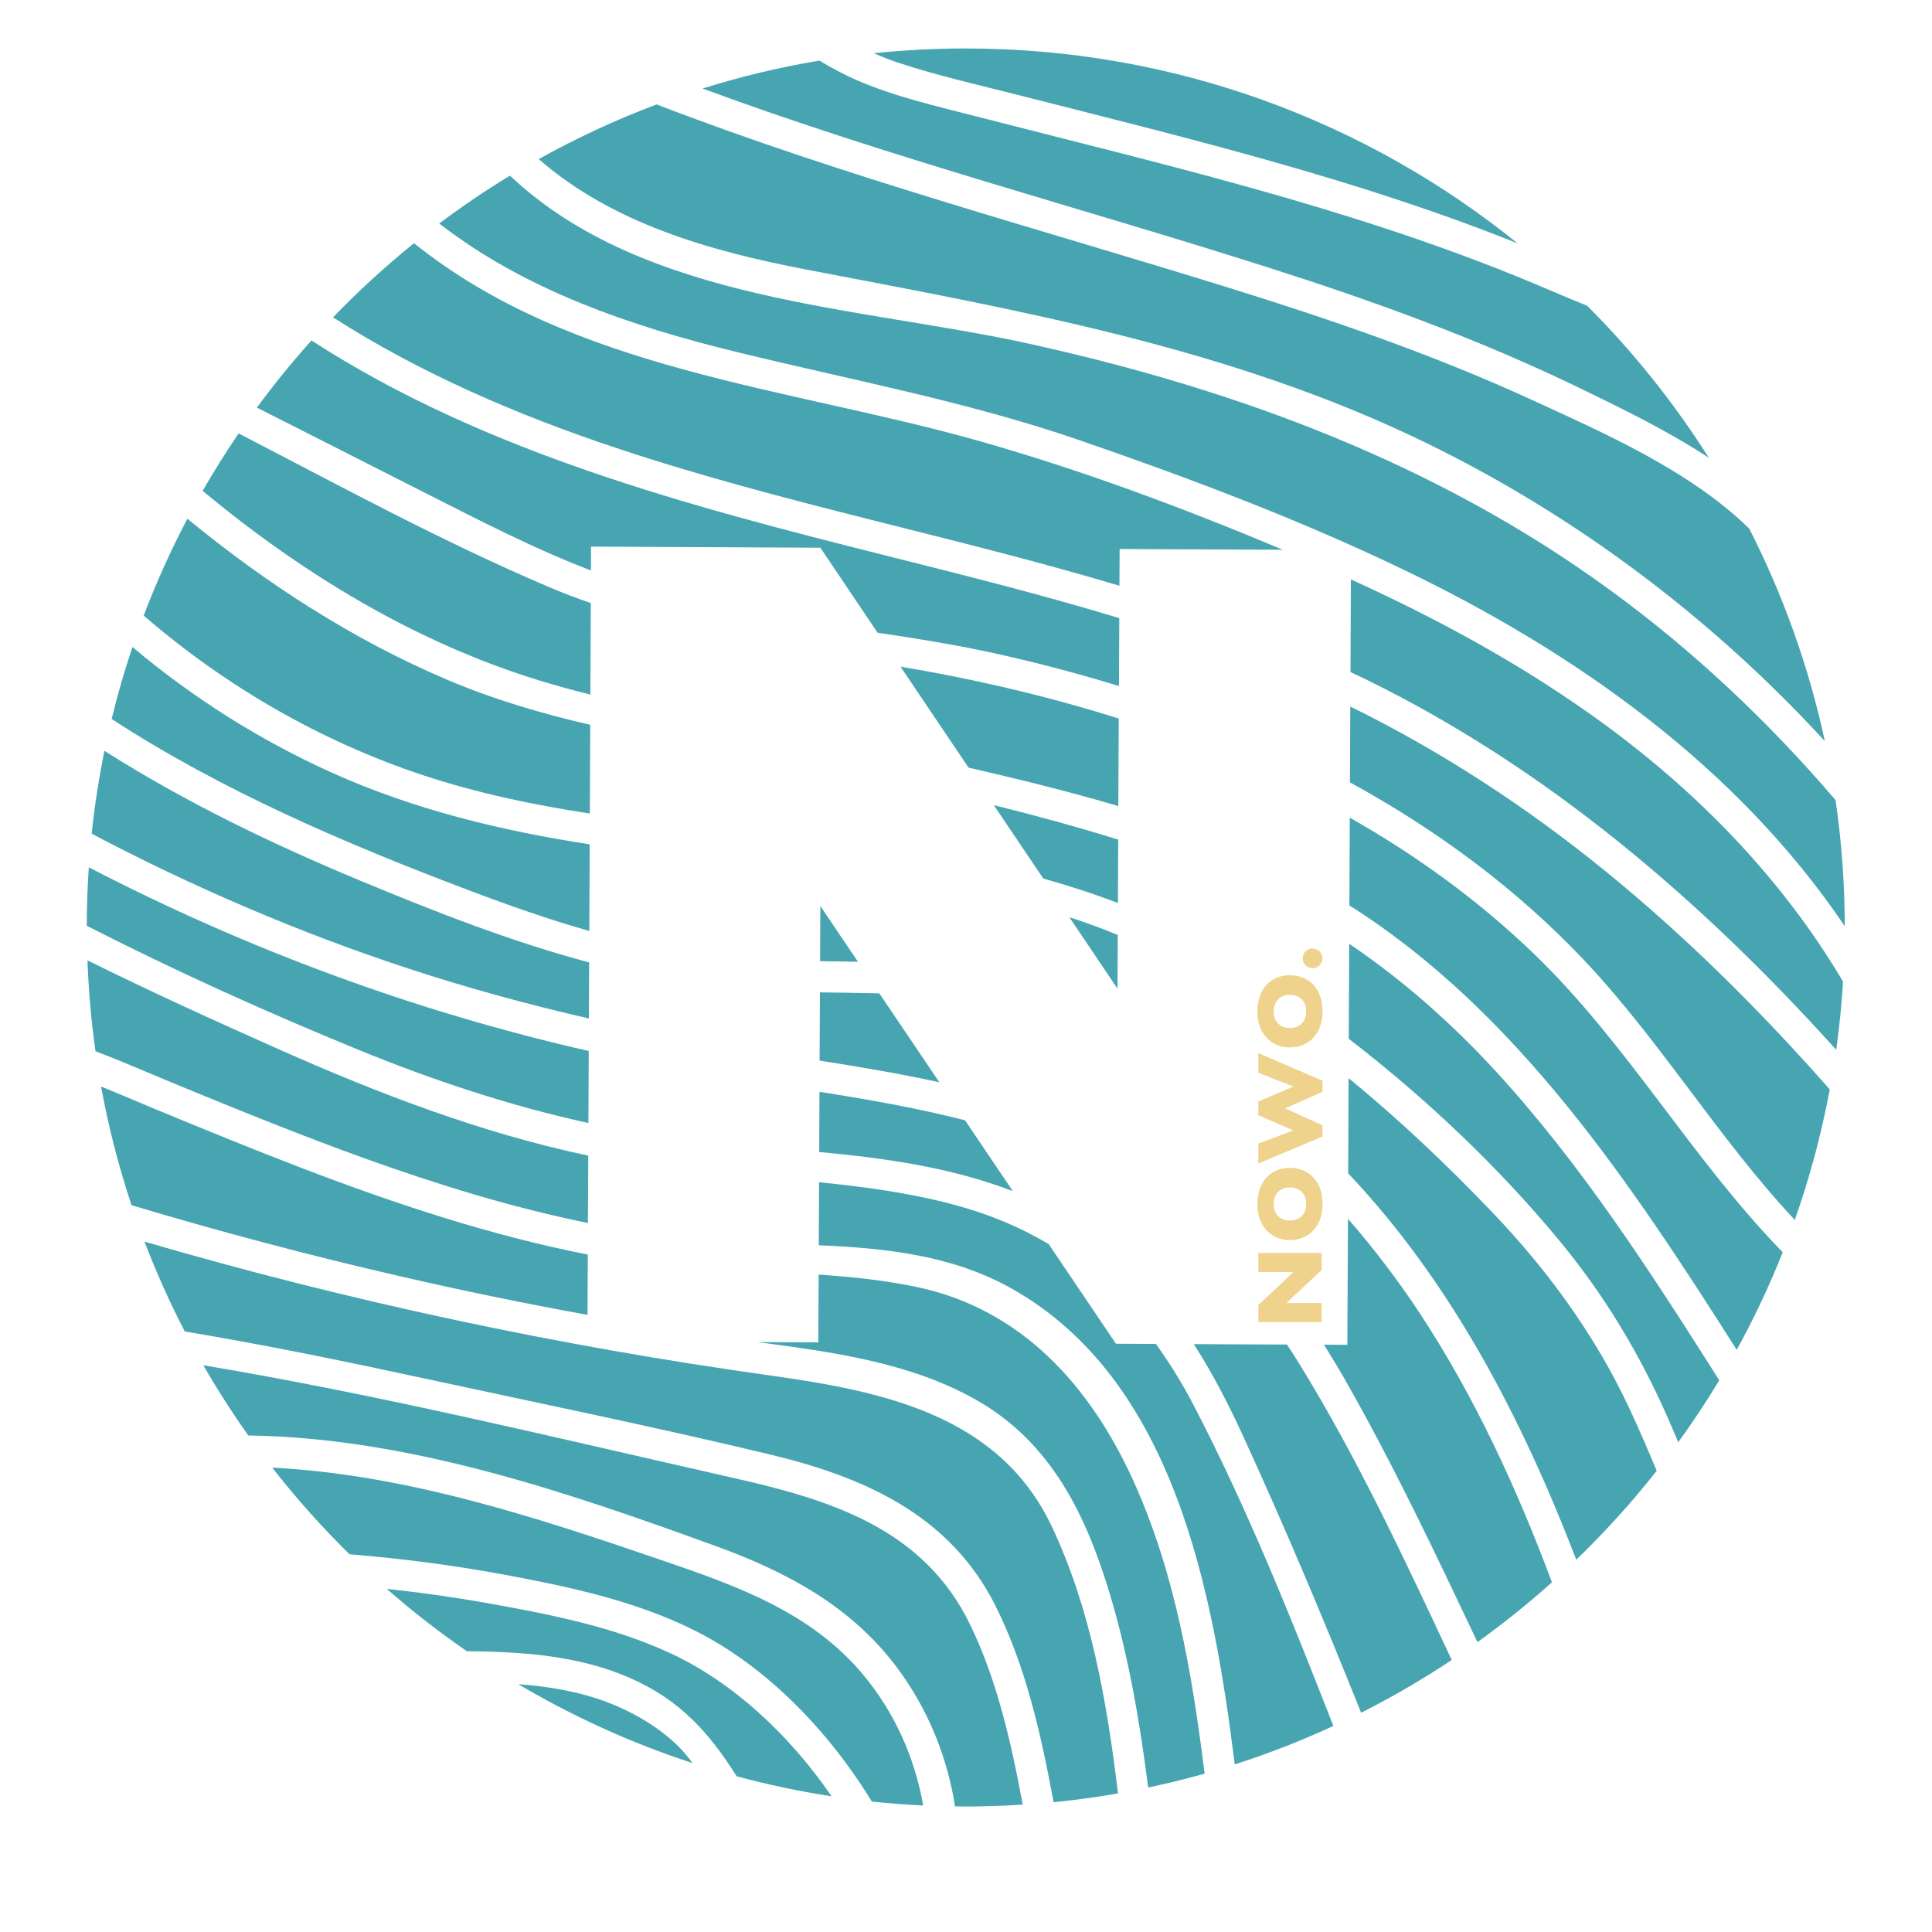
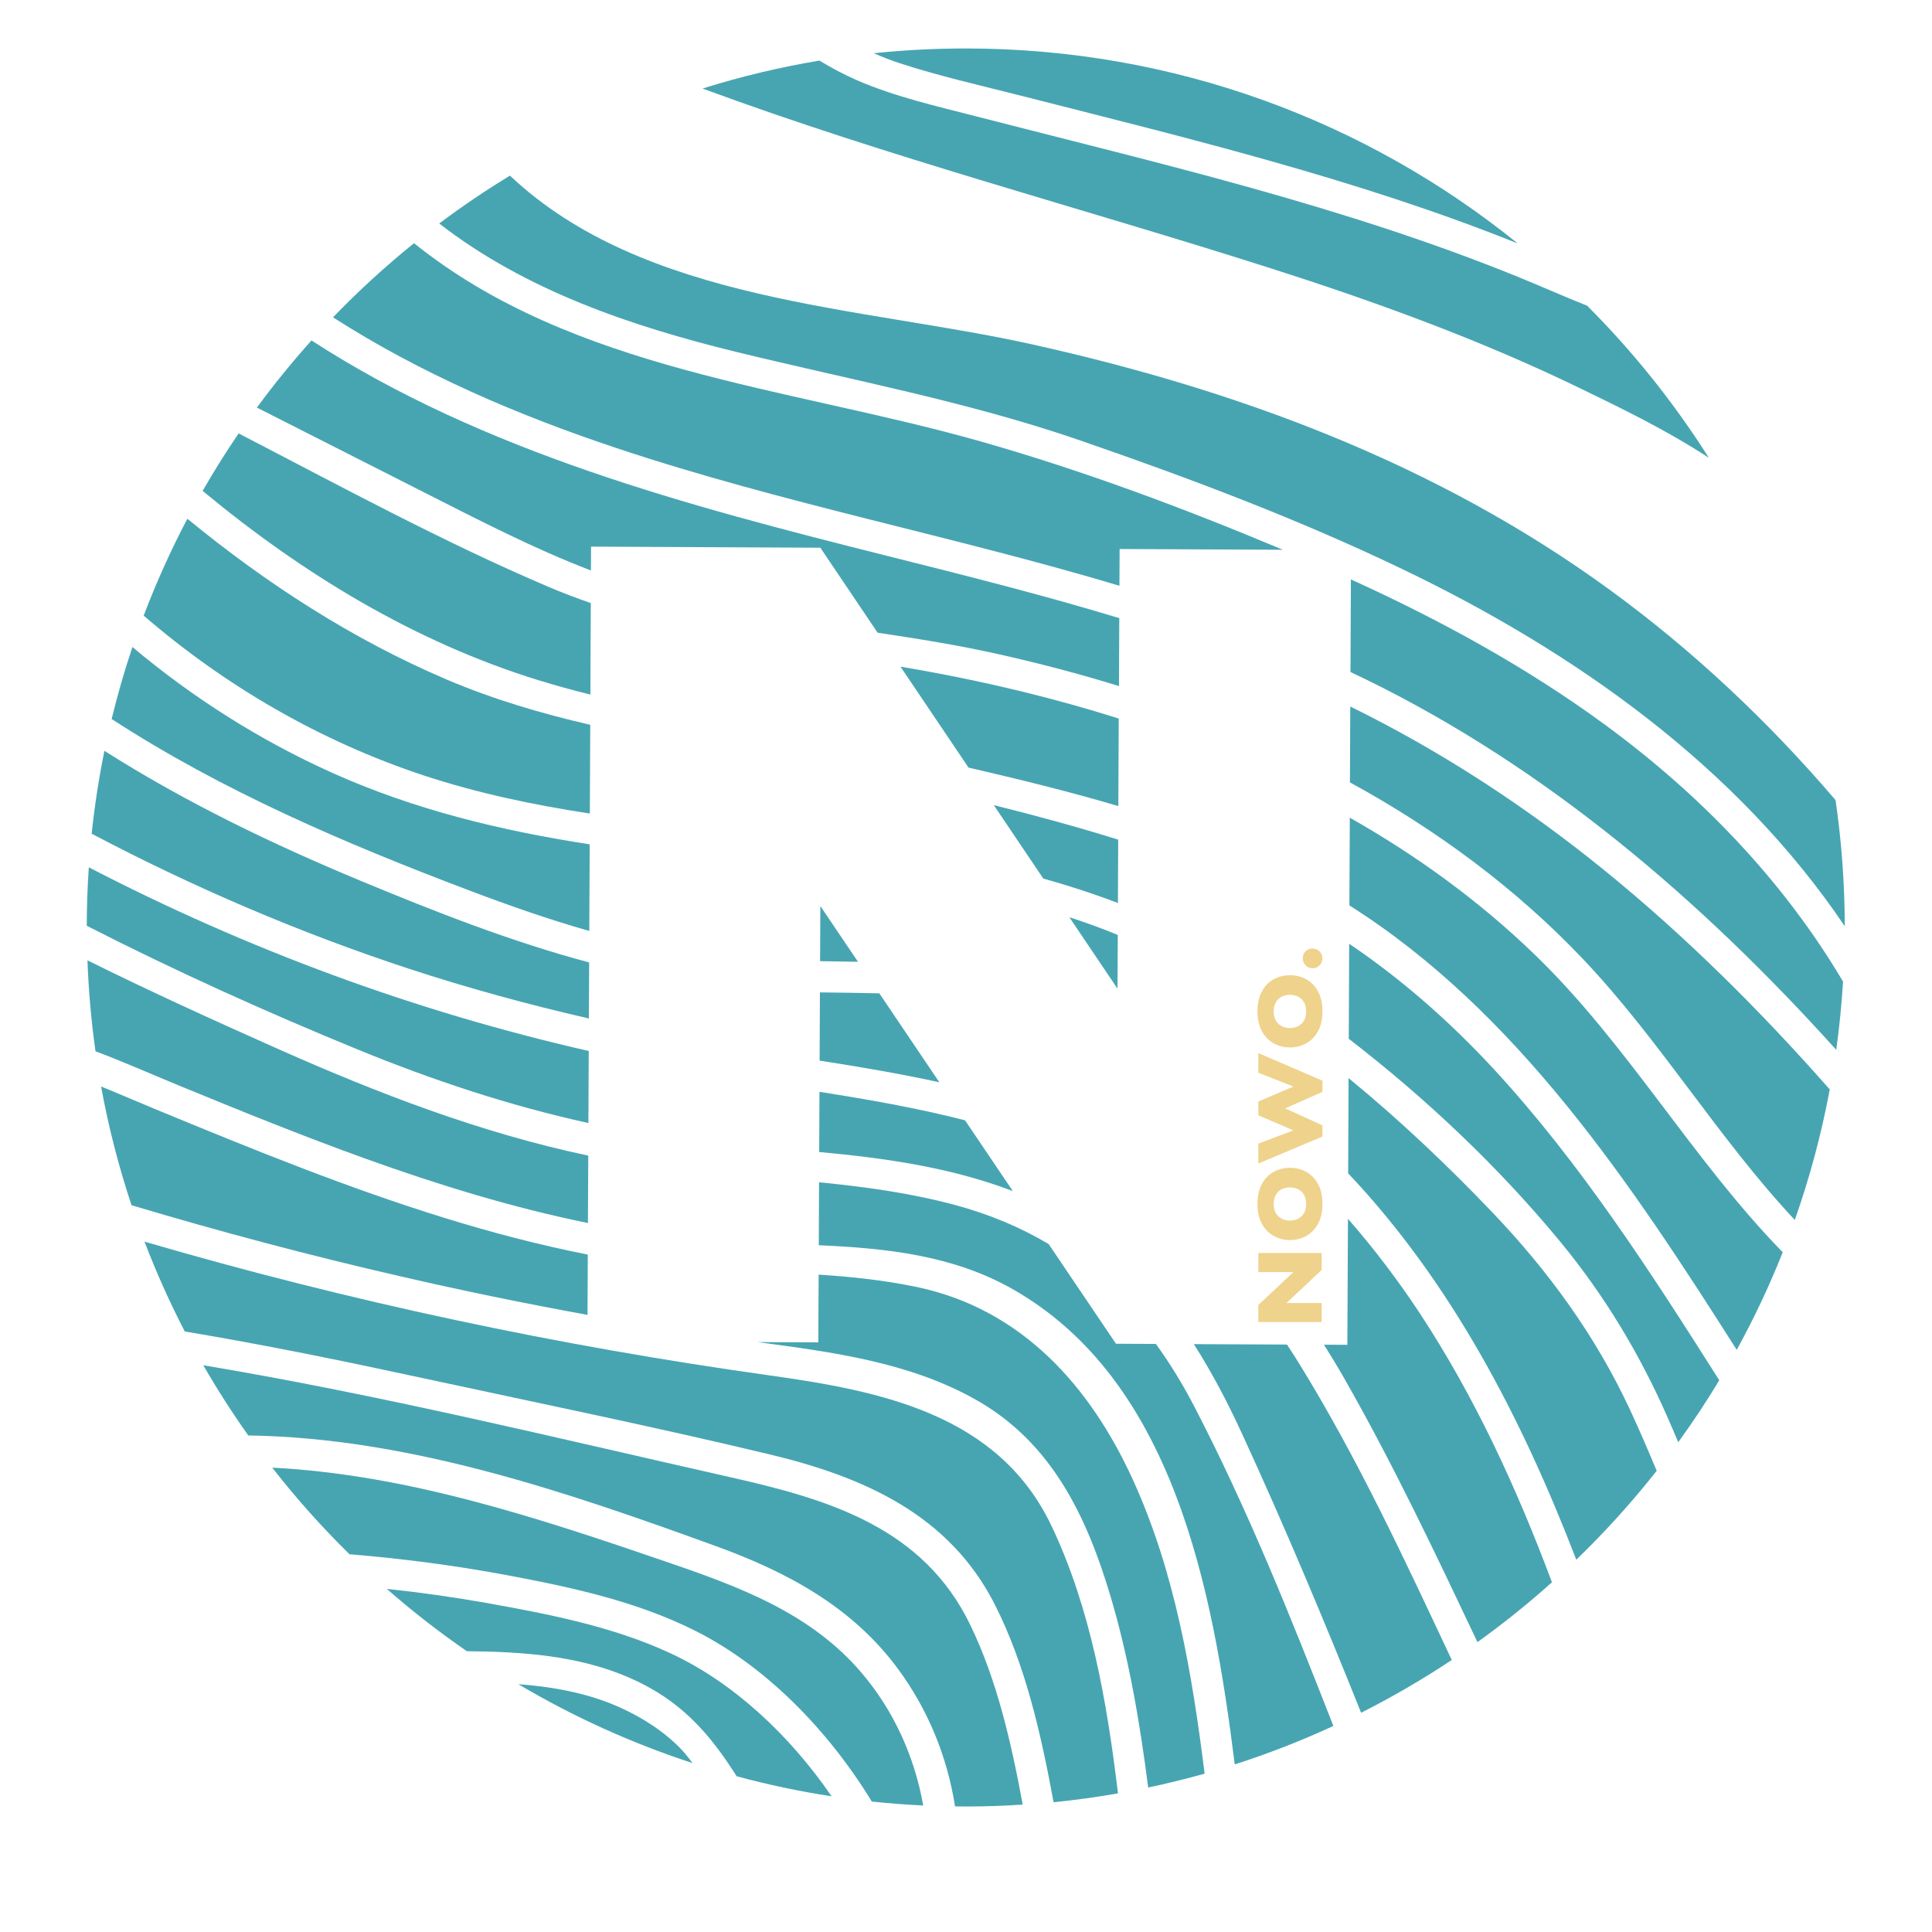
<svg xmlns="http://www.w3.org/2000/svg" data-bbox="126.4 62.8 2591.202 2591.4" viewBox="0 0 2834.6 2834.6" data-type="ugc">
  <g>
    <path d="M2523.6 2027.2c-.4-.6-.8-1.3-1.2-1.9-18.8 31.2-38.9 61.5-60.2 90.9 1.3 3.1 2.7 6.2 4 9.4 22-30 42.9-60.9 62.3-92.7-1.7-1.7-3.4-3.4-4.9-5.7z" fill="none" />
    <path d="m1979.5 1384.7-.6 139.4c114.1 87.9 220.9 189.3 310.1 297.5 65 78.8 116.7 164.8 157.8 258.3 5.3 12 10.4 24.1 15.5 36.1 21.3-29.4 41.4-59.7 60.2-90.9-100.7-158.7-203.1-318.1-331-456.7-64.4-69.6-134.9-131.6-212-183.7z" fill="#47a5b2" />
    <path d="M2704.1 1440.2c-2.1 33.7-5.4 67.1-10 100.1 3.1 3.5 6.3 6.9 9.4 10.3 4.7-31.6 8.3-63.5 10.6-95.8-1.7-1.6-3.3-3.3-4.6-5.7-1.8-2.9-3.7-5.9-5.4-8.9z" fill="none" />
    <path d="M2355.2 1063.6c-115.9-85-242.5-154.1-373.2-213.5l-.6 135.9c7.3 3.5 14.7 6.9 22 10.5 266.2 130 493.2 324.6 690.7 543.8 4.6-33 7.9-66.4 10-100.1-88.1-148.9-209.7-274.5-348.9-376.6z" fill="#47a5b2" />
    <path d="m2548.1 1980.5 5.7 9c25.9-46.4 49.1-94.6 69.3-144.4-2.5-2.5-5-5.2-7.5-7.8-19.6 49.3-42.2 97.1-67.5 143.2z" fill="none" />
    <path d="M2250.1 1399c-81.3-78.3-172.3-144.1-269.7-199.3l-.6 128.7c246.2 155.7 414.2 409.6 568.3 652.1 25.3-46.1 47.9-93.9 67.5-143.2-133.2-136.5-227.7-305.7-365.5-438.3z" fill="#47a5b2" />
    <path d="M350.1 635.9c-.9-.5-1.8-.9-2.7-1.4-18.4 27.3-35.8 55.3-52.1 84 .7.6 1.4 1.1 2.1 1.7 16.4-28.8 34-56.9 52.7-84.3z" fill="none" />
    <path d="m866.2 1019.1.6-134.3c-20.9-7.2-41.7-15.1-62.3-23.9-155-66-304.5-147.4-454.4-225-18.6 27.4-36.3 55.5-52.8 84.3 145.9 121.1 310.5 221.5 492.4 277.7 25.3 7.8 50.8 14.8 76.5 21.2z" fill="#47a5b2" />
    <path d="M2633.3 1789.9c2.6 2.8 5.1 5.6 7.7 8.3 22.1-61.3 39.7-124.7 52.4-189.9-2.9-3.3-5.9-6.6-8.9-10-12.1 65.8-29.3 129.7-51.2 191.6z" fill="none" />
    <path d="M2354.3 1277.2c-115.1-93.6-240.1-175.2-373.2-240.6l-.5 111.3c126.5 69.1 243.9 155.6 343.1 260.4 112.8 119.3 197.4 261.9 309.6 381.6 21.8-61.8 39-125.8 51.3-191.5-101.7-115.4-210.8-224.1-330.3-321.2z" fill="#47a5b2" />
    <path d="M1202.1 89c-3.2-1.9-6.4-3.9-9.6-5.9-58.7 10.5-116.1 25-171.8 43.2 3.3 1.2 6.7 2.4 10 3.6 55.6-17.4 112.9-31.1 171.4-40.9z" fill="none" />
    <path d="M2507.2 671.7c7.9 5.2 15.8 10.5 23.5 16-50.3-82.9-109.7-159.8-176.7-229.1-8.5-3.2-16.9-6.5-25.4-9.9 67.4 67.3 127.3 142.1 178.6 223z" fill="none" />
    <path d="M2314.8 568c63.1 30.5 130.8 63.3 192.4 103.7-51.2-80.9-111.1-155.7-178.5-223.1-34.3-13.7-68.2-28.8-102.4-42.7-126.6-51.5-257.1-92.8-388.7-129.7-134.6-37.7-270.5-70.7-405.9-105.6-58.6-15.1-118.3-28.6-174-52.7-19.3-8.4-37.7-18.2-55.5-29-58.6 9.8-115.8 23.5-171.4 41 274 101.2 556.1 175.1 834.7 264.1 153 48.9 304.5 104 449.3 174z" fill="#47a5b2" />
    <path d="M457 499.5c-1-.7-2.1-1.3-3.1-2-28.2 31.7-54.8 64.7-79.8 99 1 .5 1.9 1 2.9 1.5 25-34.2 51.8-67.1 80-98.5z" fill="none" />
    <path d="m867 837 .2-35 336.4 1.6 84 124.7c59.5 8.9 118.9 18.4 177.4 31.5 59.4 13.3 118.4 28.8 176.7 46.8l.5-99.7c-112.8-34.2-227.4-62.9-341.7-91.6C1009.1 742.1 710 663.4 457 499.5c-28.3 31.5-55 64.4-80.1 98.5C459 639.6 541 681.2 623 722.8c80.1 40.6 160.1 82.1 244 114.2z" fill="#47a5b2" />
    <path d="M607.3 356.9c-1.2-1-2.5-1.9-3.7-2.9-41.8 34.1-81.4 70.6-118.6 109.6 1.1.7 2.3 1.4 3.4 2.1 37.3-38.7 77-75 118.9-108.8z" fill="none" />
    <path d="m1642.4 859.4.3-53.9 239.4 1.1c-144.7-60.8-293.6-116.4-444.2-159.2-281.5-79.8-596.4-102.7-830.5-290.6-41.8 33.8-81.5 70.1-118.8 108.8C617.3 548.1 759.2 609 904.5 657.4c241.6 80.7 493.9 129 737.9 202z" fill="#47a5b2" />
    <path d="M748.2 257.7c-1.3-1.2-2.7-2.4-4-3.6-35.8 22-70.4 45.7-103.7 70.9 1.3 1 2.6 1.9 3.9 2.9 33.4-25 68-48.4 103.8-70.2z" fill="none" />
    <path d="M2706.7 1189.9c-4.5-5.4-9.1-10.6-13.7-15.9 8.8 60.4 13.4 122.2 13.5 185 3.6 5.3 7.4 10.5 10.9 15.9.1-5.5.2-10.9.2-16.4.1-57.2-3.7-113.4-10.9-168.6z" fill="none" />
    <path d="M2360.6 864.5c-252.9-184.1-543.4-292-847-359.4-251.7-55.9-567.9-61.1-765.4-247.4-35.8 21.7-70.4 45.2-103.8 70.2 126.1 97.9 280.7 150.4 435.3 188.3 169.5 41.5 340 73 505.4 130.1 160.8 55.5 320.9 115.8 474.3 189.6 252.6 121.5 489.4 289.2 647.2 523-.1-62.8-4.7-124.6-13.5-185-98.6-115.4-209.6-220-332.5-309.4z" fill="#47a5b2" />
    <path d="M2566.4 775.5c49.7 97.4 87.3 202.1 111 311.9 5 5.5 10.1 10.9 15.1 16.4-20.9-105.1-54.6-205.5-99.3-299.7-8.3-10-17.4-19.4-26.8-28.6z" fill="none" />
    <path d="M963.3 153.2c-2.9-1.1-5.9-2.2-8.8-3.4-58.4 22.6-114.7 49.3-168.7 79.8 1.5 1.3 3 2.5 4.4 3.8 55.4-30.9 113.2-57.7 173.1-80.2z" fill="none" />
-     <path d="M2091.3 649.3c221 107.5 420 257.4 586.1 438.1-23.7-109.8-61.3-214.4-111-311.9-87.1-85.2-213.3-140.3-318.4-188.6-142.6-65.5-291.3-116.8-441-163.4-282.5-88-567.5-164-843.6-270.3-59.9 22.5-117.7 49.4-173 80.2 108.1 94.4 251.4 135 392.1 162 311 59.6 621.3 114 908.8 253.9z" fill="#47a5b2" />
+     <path d="M2091.3 649.3z" fill="#47a5b2" />
    <path d="M1416.9 71.1c306.8 0 588.6 107.2 810 286.1 1.2.5 2.4.9 3.6 1.4 10.2 4.1 20.4 8.4 30.6 12.7C2035 179 1742.1 62.8 1422 62.8c-52.1 0-103.4 3.2-153.8 9.1 4.6 2.2 9.3 4.1 13.9 6.1 44.3-4.5 89.2-6.9 134.8-6.9z" fill="none" />
    <path d="M1493.5 139.3c124.4 31.7 249.1 62.5 372.6 97.5 122 34.5 243 73.1 360.7 120.4-221.4-178.9-503.1-286.1-810-286.1-45.5 0-90.5 2.4-134.8 7 12 5.2 24.3 10.2 37 14.3 57.1 18.8 116.3 32.1 174.5 46.9z" fill="#47a5b2" />
    <path d="M1201.9 1690.2c97 9 193.4 22.6 284.1 57.4l-70.1-103.9c-70.2-18-141.8-30.5-213.6-41.8l-.4 88.3z" fill="#47a5b2" />
    <path d="m1639.6 1450.6.4-78.9c-23.4-9.6-47-18.2-71-25.9l70.6 104.8z" fill="#47a5b2" />
    <path d="M1202.5 1556.1c58.7 9.2 117.6 19.1 175.7 31.8l-88.1-130.5c-29-.7-58.1-1-87.1-1.4l-.5 100.1z" fill="#47a5b2" />
    <path d="m1321.2 978.1 99.8 148.1c73 16.9 147 34.9 219.8 56.5l.6-128.5c-95.4-30.1-192.9-53.4-290.2-70.9-10-1.7-20-3.5-30-5.2z" fill="#47a5b2" />
    <path d="m1203.6 1329.3-.4 80.9 55.6.9-55.2-81.8z" fill="#47a5b2" />
    <path d="M2167.7 2409.4c1 2.2 2.1 4.4 3.1 6.6 38-26.9 74.3-55.9 109.1-86.7-1-2.6-2-5.1-2.9-7.7-34.8 31.2-71.3 60.5-109.3 87.8z" fill="none" />
    <path d="m1977.7 1788.2-.9 184.9-34.3-.2c10.1 16.1 20 32.4 29.5 49 71.6 125.3 133.7 256.6 195.7 387.4 38-27.3 74.5-56.6 109.3-87.8-51.5-137.7-112.9-271.5-193.9-394.7-31.9-48.3-67.1-94.8-105.4-138.6z" fill="#47a5b2" />
    <path d="M1811.6 2588.8c.2 1.8.5 3.6.7 5.5 50.1-15.8 98.9-34.6 146.2-56.1-.7-1.9-1.5-3.8-2.2-5.7-46.8 21.5-95.1 40.4-144.7 56.3z" fill="none" />
    <path d="m1695.9 1971.8-58.6-.3-98.7-146.2c-41.5-24.7-87.6-44.1-139-57.8-64.9-17.3-131.2-26.3-197.9-32.9l-.4 92.4c98.4 4.3 196.1 14.6 283.2 63.7 237 133.6 294.9 440.1 327.1 698 49.6-15.9 97.9-34.8 144.7-56.4-62.2-159.2-126.6-320.1-205.2-470.9-16.7-32.1-35.2-61.9-55.2-89.6z" fill="#47a5b2" />
    <path d="M2312.7 2288.4c1 2.7 2.1 5.3 3.1 8 42.4-40.4 82.1-83.8 118.7-129.6-1.3-3-2.5-5.9-3.8-8.9-36.3 46.2-75.8 89.7-118 130.5z" fill="none" />
    <path d="M2189.4 1778.6c-65-68.1-135.6-135.2-210.8-196.8l-.6 139.7c151.6 160.3 254.8 359.2 334.7 566.9 42.2-40.8 81.7-84.4 118-130.5-12.9-30.6-25.9-61.2-40-91.3-50.3-107.5-119.4-202.3-201.3-288z" fill="#47a5b2" />
    <path d="M1530.7 1289c37 10.3 73.5 22.2 109.5 35.9l.4-93c-60.2-18.7-121.1-35.4-182.5-50.6l72.6 107.7z" fill="#47a5b2" />
    <path d="m1684.6 2622.5.6 4.8c27.9-5.8 55.5-12.5 82.8-20-.2-1.7-.4-3.4-.7-5.1-27.1 7.7-54.7 14.4-82.7 20.3z" fill="none" />
    <path d="M1346.2 1888.5c-47.8-10.1-96.3-15.2-145.1-18.4l-.5 99.4-89.2-.4c110.2 14.7 222.7 29.5 320.1 84.4 110.8 62.4 162.3 169.7 197.5 287.4 27.4 91.9 43.4 186.6 55.6 281.7 27.9-5.9 55.5-12.7 82.8-20.3-18.4-147.2-43.3-295.2-105-430.7-62.8-137.9-163.3-250.6-316.2-283.1z" fill="#47a5b2" />
    <path d="M1997 2512.8c.8 1.9 1.6 3.9 2.3 5.8 46.2-23 90.8-48.7 133.6-76.9l-3-6.3c-42.5 28.3-86.9 54.2-132.9 77.4z" fill="none" />
    <path d="m1888.2 1972.7-136.6-.6c27 42.2 50.4 87.2 71.5 133.2 61.6 134 119 270.5 173.9 407.6 46-23.2 90.4-49.1 133-77.4-69.4-147.9-138.8-297.2-224.2-435.4-5.7-9.3-11.6-18.4-17.6-27.4z" fill="#47a5b2" />
    <path d="M212.1 1821.7c-.2 0-.3-.1-.5-.1 17.3 45.2 37 89.2 59.1 131.8.2 0 .3.1.5.1-22.1-42.7-41.8-86.7-59.1-131.8z" fill="none" />
    <path d="M1545.9 2644c.3 1.4.5 2.7.8 4.1 31.8-3 63.2-7.2 94.3-12.5l-.6-4.5c-31.1 5.4-62.6 9.8-94.5 12.9z" fill="none" />
    <path d="M1129.3 2018c-310.4-43.4-616.7-108.5-917.3-196.3 17.3 45.2 37 89.2 59.1 131.8 116.1 19.4 231.5 43 346.6 67.9 170.6 36.8 341.9 71.8 511.6 112.5 137.9 33 263.6 88.4 330.5 220.7 44.8 88.6 67.5 189.2 86 289.6 31.9-3.2 63.4-7.5 94.5-13-16.2-134.4-39.8-270.5-97.2-391.7-77.7-164.2-249.4-198.5-413.8-221.5z" fill="#47a5b2" />
    <path d="M760.5 2471c-1.1-.1-2.2-.2-3.2-.3 81.7 48.9 169.2 89.1 261.2 119.2-.8-1.1-1.6-2.1-2.4-3.1-90-29.4-175.6-68.4-255.6-115.8z" fill="none" />
    <path d="M891 2497.5c-41.9-15.9-86-23.1-130.5-26.5 80 47.4 165.6 86.4 255.6 115.8-6-8.2-12.4-16.1-19.5-23.3-29.1-29.1-67.4-51.5-105.6-66z" fill="#47a5b2" />
    <path d="M148.3 1594.2c-.2-.1-.4-.2-.6-.2 10.9 59.6 26 117.8 44.8 174.3.2 0 .3.1.5.1-18.8-56.5-33.8-114.6-44.7-174.2z" fill="none" />
    <path d="m862 1929.2.4-88.5c-142.8-28.1-281.6-74.2-417.4-126.1-73.4-28.1-146.1-57.9-218.7-87.9-25.9-10.7-51.8-22-78-32.6 10.9 59.6 25.9 117.8 44.7 174.2 130.2 38.9 261.5 73.8 394 104.2 91.2 21.1 182.9 39.9 275 56.7z" fill="#47a5b2" />
-     <path d="M128.2 1408.9c-.3-.1-.5-.3-.8-.4 1.7 45.1 5.7 89.7 11.9 133.5l.6.3c-6.1-43.8-10.1-88.3-11.7-133.4z" fill="none" />
    <path d="M536 1699.9c106.5 38.3 215.5 71.9 326.6 94.5l.5-98.9c-157.5-33.2-308.5-91.3-455.2-156.5-93.5-41.6-187.4-84.3-279.6-130 1.7 45.1 5.6 89.6 11.8 133.4 41 15.5 81.3 33.3 121.8 50 90.6 37.3 181.7 74.2 274.1 107.5z" fill="#47a5b2" />
    <path d="M1416.9 2650.4c-5.2 0-10.4-.1-15.6-.2.2 1.2.5 2.4.7 3.7 6.7.1 13.4.3 20.1.3 26.6 0 53.1-.9 79.3-2.5-.2-1.3-.5-2.7-.8-4-27.7 1.7-55.6 2.7-83.7 2.7z" fill="none" />
    <path d="M298.3 2003c-.2 0-.4-.1-.5-.1 20.4 35.5 42.4 69.9 65.9 103.1h.6c-23.6-33.1-45.6-67.5-66-103z" fill="none" />
    <path d="M1073 2167.7c-256.5-57.9-514.5-121.1-774.7-164.6 20.4 35.4 42.4 69.8 66 103 235.7 3.4 467.4 82.9 686.7 162.6 104.2 37.9 199.2 88.8 266.3 179.6 44.2 59.8 72.6 129.3 83.9 202 5.2.1 10.4.2 15.6.2 28.1 0 56-1 83.7-2.8-16.9-91.5-37.8-182.9-77-263.8-69-142.5-206.7-183.8-350.5-216.2z" fill="#47a5b2" />
    <path d="M130.3 1272.4c-.3-.2-.7-.3-1-.5-1.9 28.4-2.9 57-2.9 85.8.3.1.6.3.9.4 0-28.7 1-57.3 3-85.7z" fill="none" />
    <path d="m863.3 1647.7.5-105.7c-254.8-58-501.5-149.2-733.5-269.5-1.9 28.4-3 57-3 85.8 130 66.4 264.2 126.9 398 181.7 110.2 45.1 222.6 82.4 338 107.7z" fill="#47a5b2" />
    <path d="M567.6 2331.2c-.5-.1-1-.1-1.5-.2 37.1 32.7 76.1 63.2 116.7 91.5h2.1c-40.9-28.1-80.1-58.6-117.3-91.3z" fill="none" />
    <path d="M1080.7 2606.1c.7 1 1.3 2 2 3.1 45.6 12.3 92.2 22.3 139.6 29.7-.8-1.1-1.6-2.2-2.3-3.3-47.3-7.4-93.8-17.3-139.3-29.5z" fill="none" />
    <path d="M983.8 2425.7c-84.7-39.4-179.9-57.8-271.4-74.1-48.1-8.5-96.4-15.3-144.9-20.4 37.3 32.7 76.5 63.2 117.4 91.4 81.2.8 163.5 6.2 238.7 39 75.1 32.8 117.4 81.6 157.2 144.5 45.5 12.3 91.9 22.2 139.3 29.4-61.4-89.5-144.1-167-236.3-209.8z" fill="#47a5b2" />
    <path d="M1279.2 2643.1c.7 1.1 1.4 2.3 2.1 3.4 24.5 2.6 49.1 4.7 73.9 5.9-.2-1.2-.5-2.4-.7-3.5-25.3-1.2-50.4-3.2-75.3-5.8z" fill="none" />
    <path d="M399.4 2153.3h-.7c34.8 44.8 72.6 87.2 112.9 127.1.4 0 .8.1 1.2.1-40.5-39.9-78.4-82.4-113.4-127.2z" fill="none" />
    <path d="M976.4 2291c-187.3-64.2-379.1-127.6-577-137.7 35 44.9 72.9 87.3 113.4 127.1 76.8 6.3 153.2 16.2 229 30.3 95.1 17.7 192.4 38.6 279.3 82.5 103.1 52.1 194.1 145.4 258 250 24.9 2.6 50 4.6 75.4 5.8-12.5-71.1-42.8-138.6-90.2-194.4-75.1-88.5-181.2-127.1-287.9-163.6z" fill="#47a5b2" />
    <path d="M274.9 761c-.7-.5-1.3-1.1-2-1.6-24 45.9-45.3 93.4-63.7 142.3.5.5 1.1.9 1.6 1.4 18.6-48.9 40-96.3 64.1-142.1z" fill="none" />
    <path d="m865.4 1193.6.6-130.2c-71.2-16.4-141.4-37-209.9-66.1-138.5-58.9-265.1-141-381.2-236.2-24.1 45.8-45.5 93.2-64.1 142.1 119.9 103.5 259.1 184.2 410.2 234.3 80 26.4 161.7 43.5 244.4 56.1z" fill="#47a5b2" />
    <path d="m194.2 949.3-1.5-1.2c-11.6 34.7-21.7 70-30.3 106 .5.3.9.6 1.4.9 8.7-35.9 18.8-71.1 30.4-105.7z" fill="none" />
    <path d="m864.6 1365.9.6-127.1c-129.6-20-256.8-50.5-378.2-105.1-105.7-47.6-204.2-110-292.7-184.4-11.6 34.6-21.8 69.8-30.5 105.6 162.6 105.7 343 182.8 524 251.3 58.1 22 116.9 42.7 176.8 59.7z" fill="#47a5b2" />
    <path d="M153.2 1101.6c-.4-.3-.8-.5-1.3-.8-8.1 40-14.3 80.6-18.6 121.8.4.2.7.4 1.1.6 4.5-41.1 10.7-81.7 18.8-121.6z" fill="none" />
    <path d="m864 1494.3.4-82.2c-114.1-30.5-225.1-74-334.8-119.6-130.5-54.2-257.6-115.5-376.4-190.9-8.1 39.9-14.4 80.5-18.7 121.6 149.3 78.7 304.8 145.3 465.4 198.1 87.1 28.6 175.2 52.6 264.1 73z" fill="#47a5b2" />
    <path d="M1939.1 1838.2v25.1l-51.7 48.5h51.7v27.9h-92.9v-25l51.5-48.3h-51.5v-28.1h92.9z" fill="#efd28b" />
    <path d="M1892.6 1713.4c8.7 0 16.6 2 23.9 6 7.3 4 13.1 10 17.4 18 4.3 8 6.4 17.6 6.4 29.1 0 11.6-2.2 21.3-6.7 29.3s-10.3 14-17.6 17.8c-7.3 3.9-15.1 5.8-23.4 5.8-8.4 0-16.2-1.9-23.4-5.8-7.3-3.9-13.1-9.8-17.6-17.8-4.4-8-6.7-17.8-6.7-29.4 0-8.6 1.3-16.3 3.8-23.1 2.5-6.8 6-12.3 10.4-16.7 4.4-4.3 9.4-7.6 15.2-9.9 5.8-2.2 11.9-3.3 18.3-3.3zm0 28.7c-3.5 0-6.7.5-9.6 1.6-2.9 1-5.4 2.6-7.5 4.7-2.1 2.1-3.8 4.6-5 7.7-1.2 3-1.8 6.5-1.8 10.4 0 7.6 2.2 13.5 6.6 17.8 4.4 4.3 10.1 6.5 17.2 6.5s12.9-2.2 17.3-6.5 6.6-10.3 6.6-17.8c0-5.2-1-9.6-3-13.2-2-3.6-4.9-6.4-8.4-8.3-3.7-1.9-7.8-2.9-12.4-2.9z" fill="#efd28b" />
    <path d="m1846.2 1545.1 94.1 40.5v16.3l-54.7 24.3 54.7 24.9v16.4l-94.1 39.6v-29.2l51.5-19.4-51.5-22.2v-20.2l51.5-21.9-51.5-20.3v-28.8z" fill="#efd28b" />
    <path d="M1892.6 1430.8c8.7 0 16.6 2 23.9 6 7.3 4 13.1 10 17.4 18 4.3 8 6.4 17.6 6.4 29.1 0 11.6-2.2 21.3-6.7 29.3s-10.3 14-17.6 17.8c-7.3 3.9-15.1 5.8-23.4 5.8-8.4 0-16.2-1.9-23.4-5.8-7.3-3.9-13.1-9.8-17.6-17.8-4.4-8-6.7-17.8-6.7-29.4 0-8.6 1.3-16.3 3.8-23.1 2.5-6.8 6-12.3 10.4-16.7 4.4-4.3 9.4-7.6 15.2-9.9 5.8-2.1 11.9-3.3 18.3-3.3zm0 28.8c-3.5 0-6.7.5-9.6 1.6-2.9 1-5.4 2.6-7.5 4.7-2.1 2.1-3.8 4.6-5 7.7-1.2 3-1.8 6.5-1.8 10.4 0 7.6 2.2 13.5 6.6 17.8 4.4 4.3 10.1 6.5 17.2 6.5s12.9-2.2 17.3-6.5 6.6-10.3 6.6-17.8c0-5.2-1-9.6-3-13.2-2-3.6-4.9-6.4-8.4-8.3-3.7-2-7.8-2.9-12.4-2.9z" fill="#efd28b" />
    <path d="M1925.8 1391.7c4 0 7.4 1.4 10.2 4.1 2.8 2.8 4.2 6.2 4.2 10.2 0 4-1.4 7.5-4.2 10.3-2.8 2.9-6.2 4.3-10.2 4.3-4 0-7.4-1.4-10.2-4.3-2.8-2.9-4.2-6.3-4.2-10.3 0-2.5.7-4.9 1.9-7.2s3-4 5.2-5.3c2.3-1.2 4.7-1.8 7.3-1.8z" fill="#efd28b" />
  </g>
</svg>